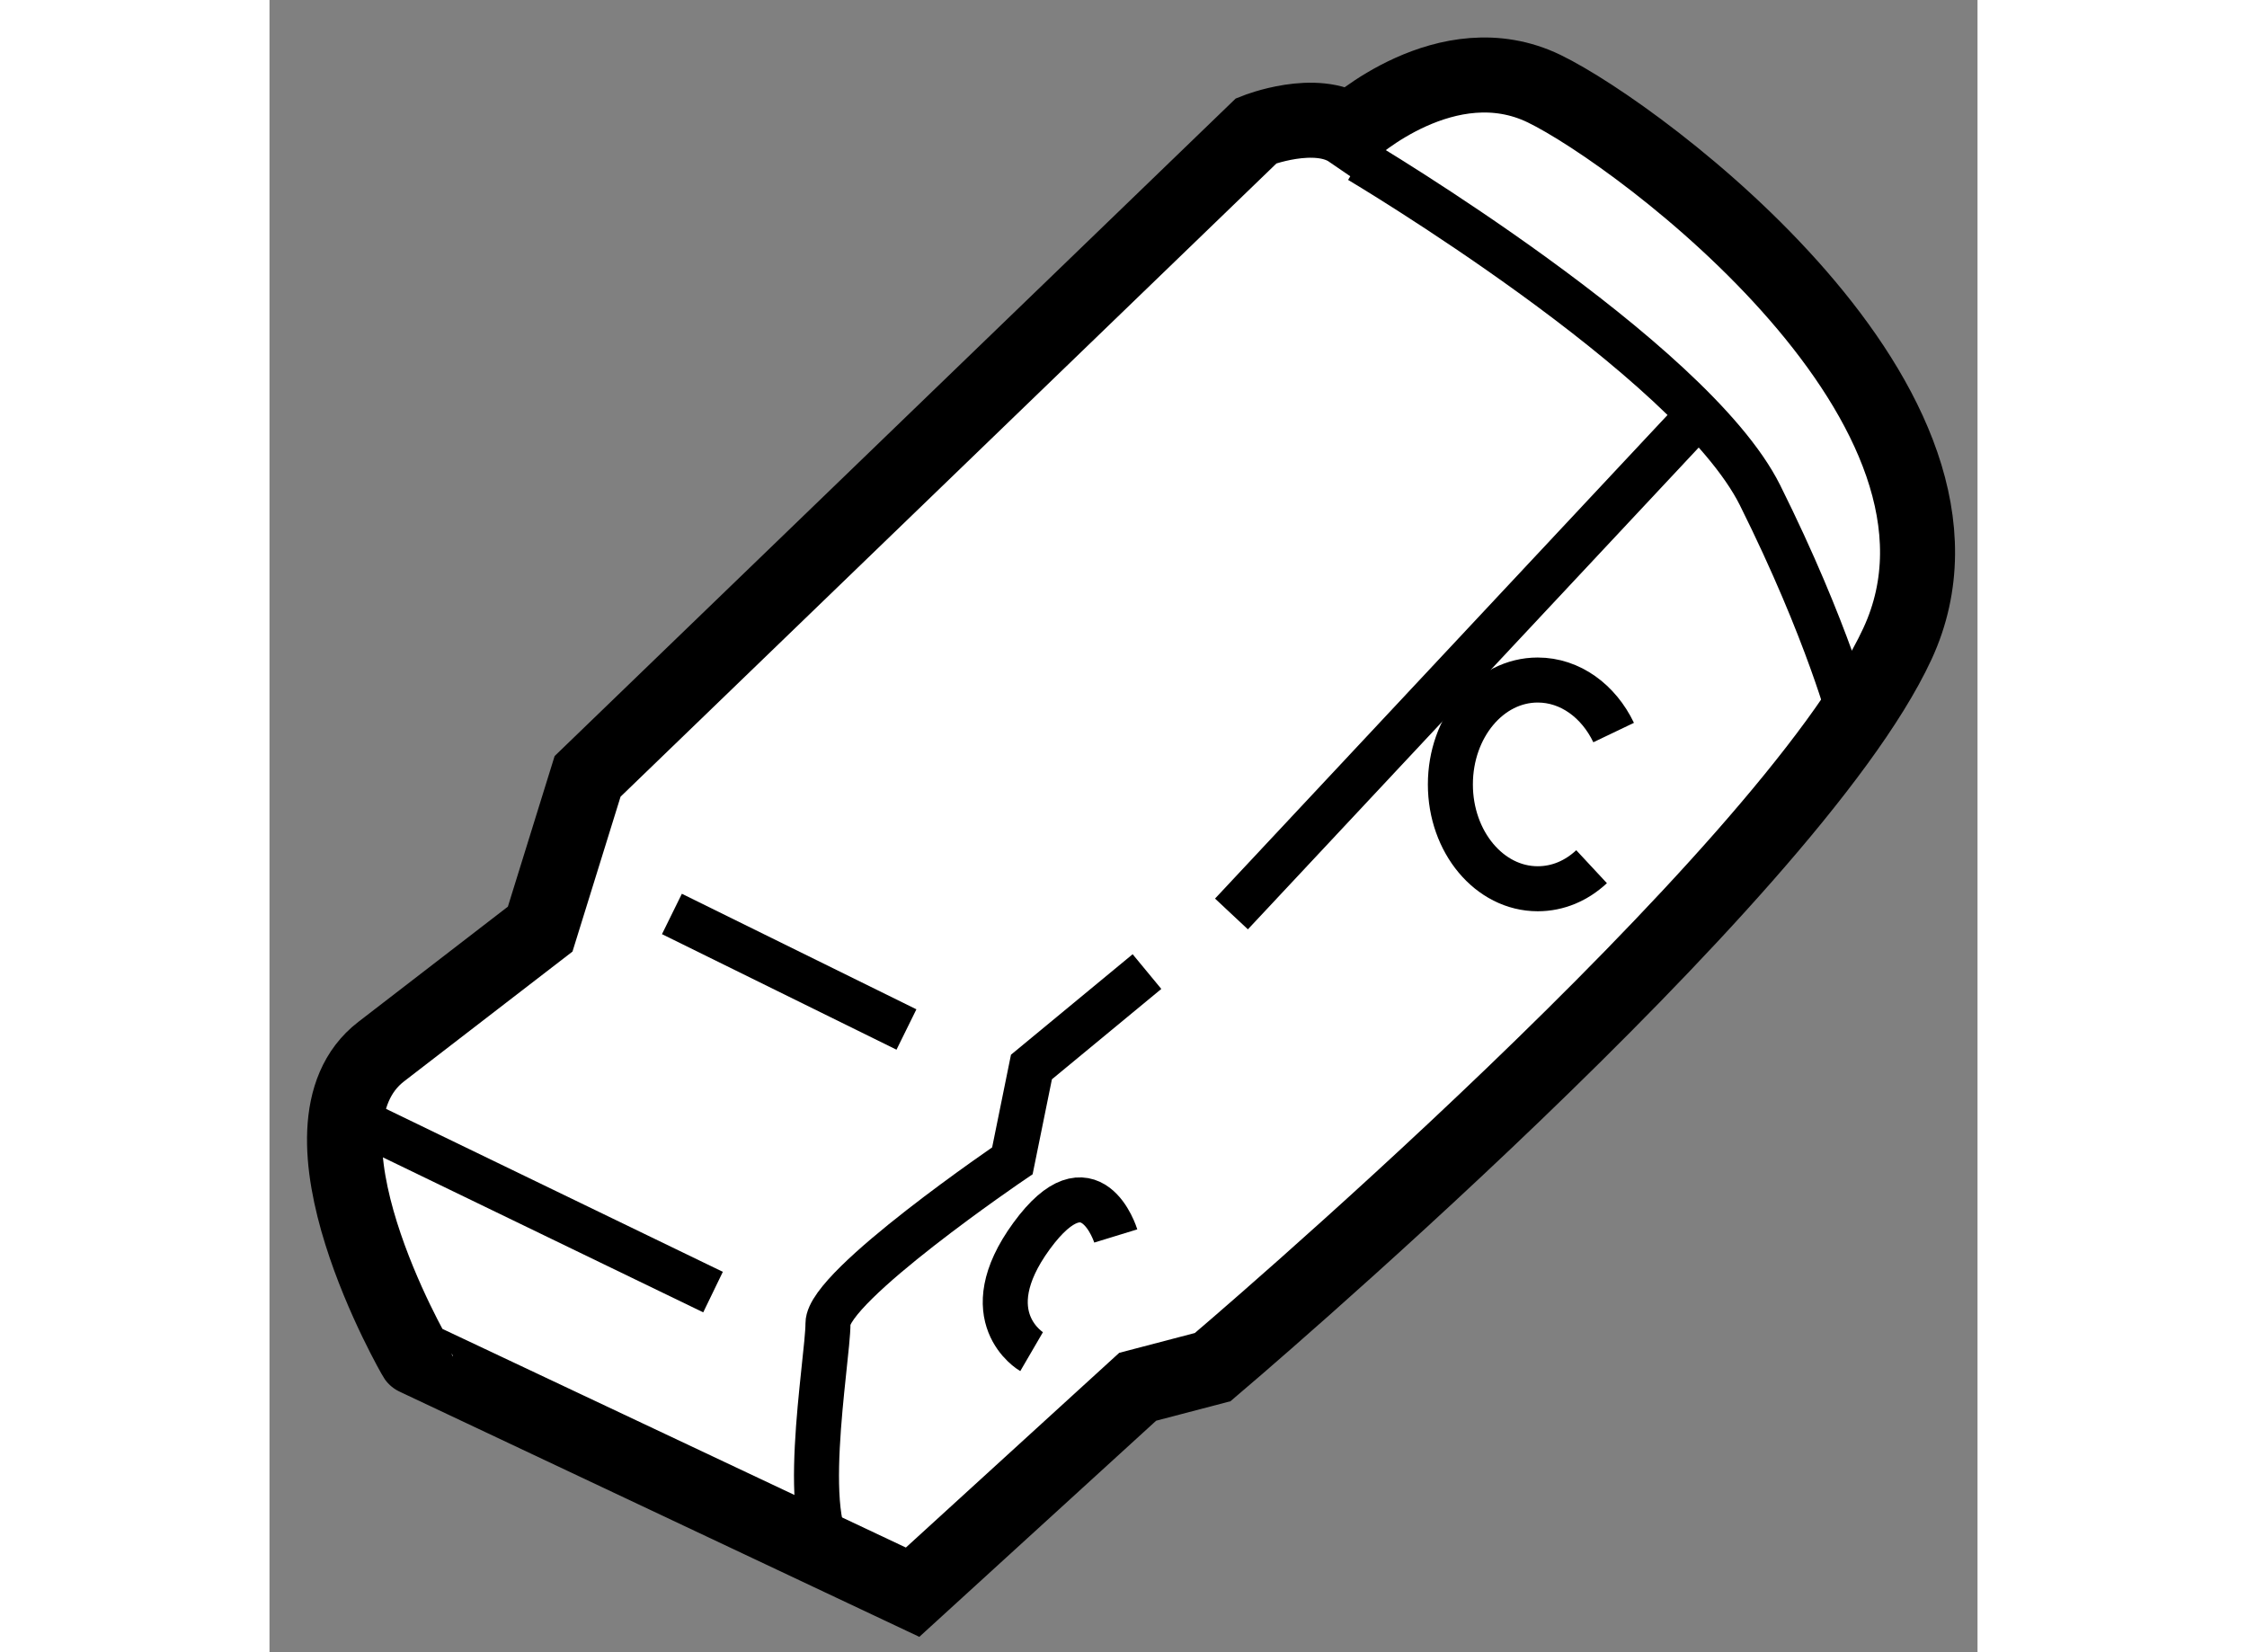
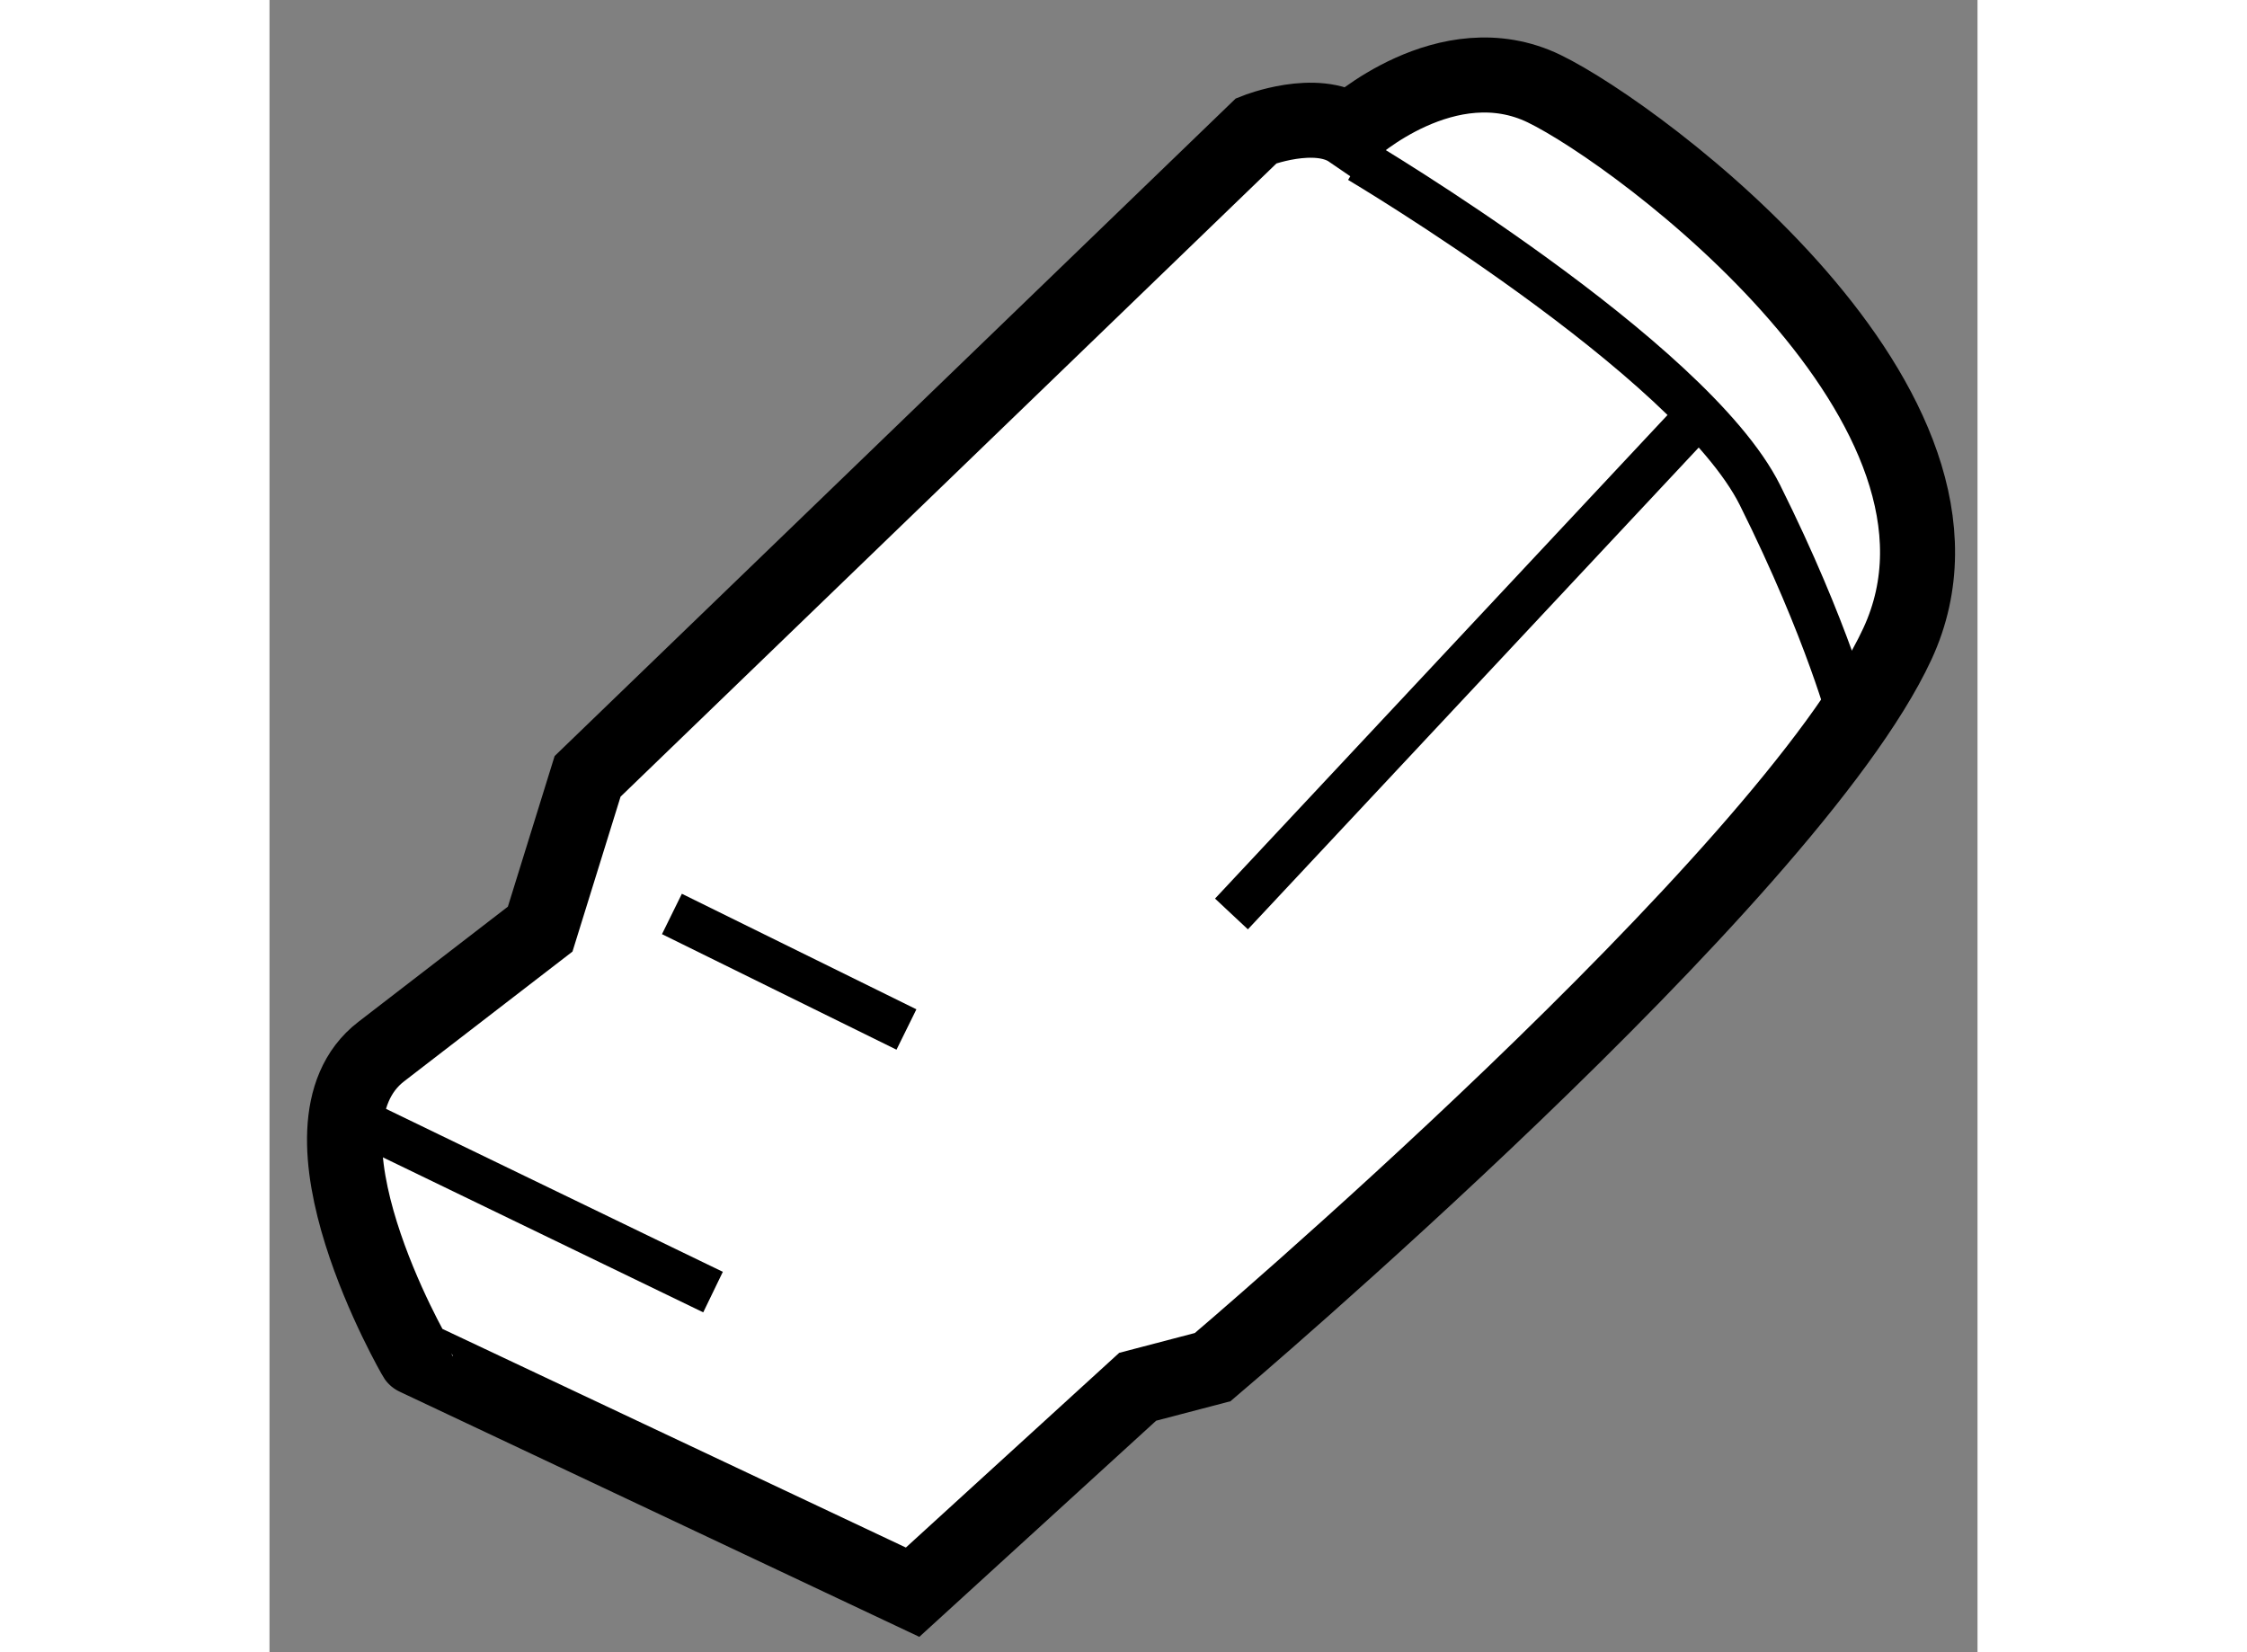
<svg xmlns="http://www.w3.org/2000/svg" version="1.1" x="0px" y="0px" width="244.8px" height="180px" viewBox="172.298 109.922 11.383 11.011" enable-background="new 0 0 244.8 180" xml:space="preserve">
  <rect x="172.298" y="109.922" width="11.383" height="11.011" fill="#808080" stroke="none" />
  <g>
    <path fill="#FFFFFF" stroke="#000000" stroke-width="0.5" d="M173.043,116.93l1.059-0.816l0.316-1.018l4.457-4.303    c0,0,0.396-0.157,0.625,0c0,0,0.646-0.593,1.293-0.28c0.645,0.313,3.082,2.13,2.354,3.7s-4.563,4.82-4.563,4.82l-0.5,0.131    l-1.5,1.369l-3.313-1.563C173.271,118.971,172.381,117.439,173.043,116.93z" />
    <line fill="none" stroke="#000000" stroke-width="0.3" x1="174.98" y1="116.013" x2="176.543" y2="116.783" />
    <line fill="none" stroke="#000000" stroke-width="0.3" x1="175.254" y1="118.533" x2="172.811" y2="117.351" />
-     <path fill="none" stroke="#000000" stroke-width="0.3" d="M178.146,116.397l-0.77,0.636l-0.127,0.625c0,0-1.229,0.834-1.229,1.084    s-0.215,1.423,0.076,1.562" />
-     <path fill="none" stroke="#000000" stroke-width="0.3" d="M177.377,118.93c0,0-0.395-0.23,0-0.771s0.561,0,0.561,0" />
-     <path fill="none" stroke="#000000" stroke-width="0.3" d="M181.109,115.698c-0.1,0.093-0.223,0.147-0.359,0.147    c-0.322,0-0.582-0.312-0.582-0.695c0-0.385,0.26-0.696,0.582-0.696c0.217,0,0.406,0.141,0.506,0.35" />
    <path fill="none" stroke="#000000" stroke-width="0.3" d="M179.563,110.992c0,0,2.209,1.312,2.668,2.229    c0.457,0.917,0.609,1.512,0.609,1.512" />
    <line fill="none" stroke="#000000" stroke-width="0.3" x1="178.709" y1="116.013" x2="181.75" y2="112.763" />
  </g>
</svg>